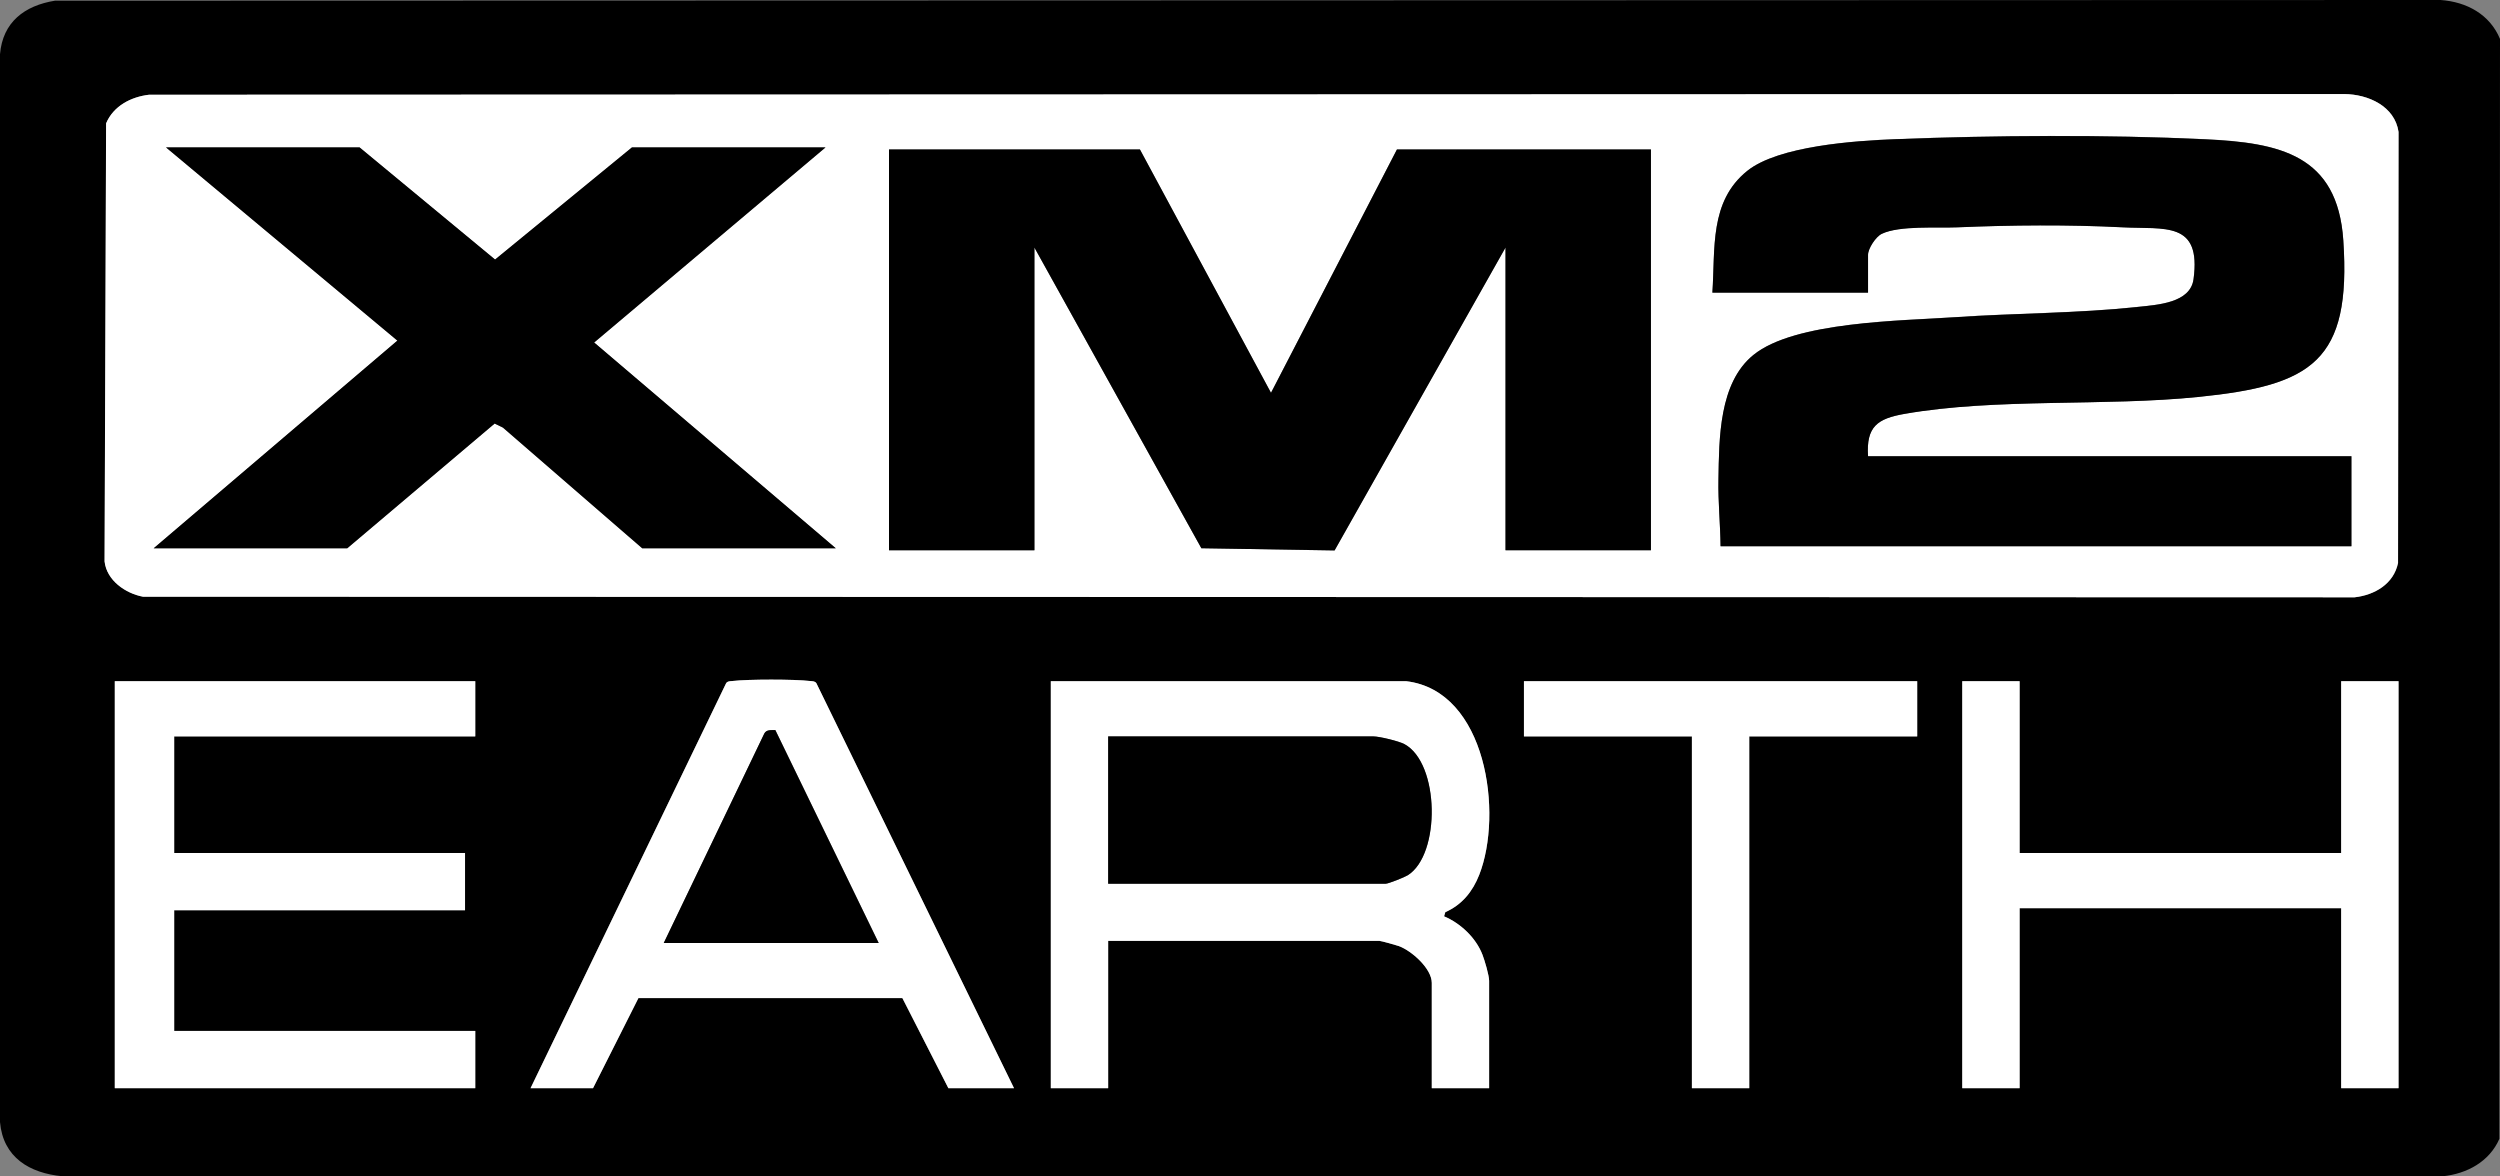
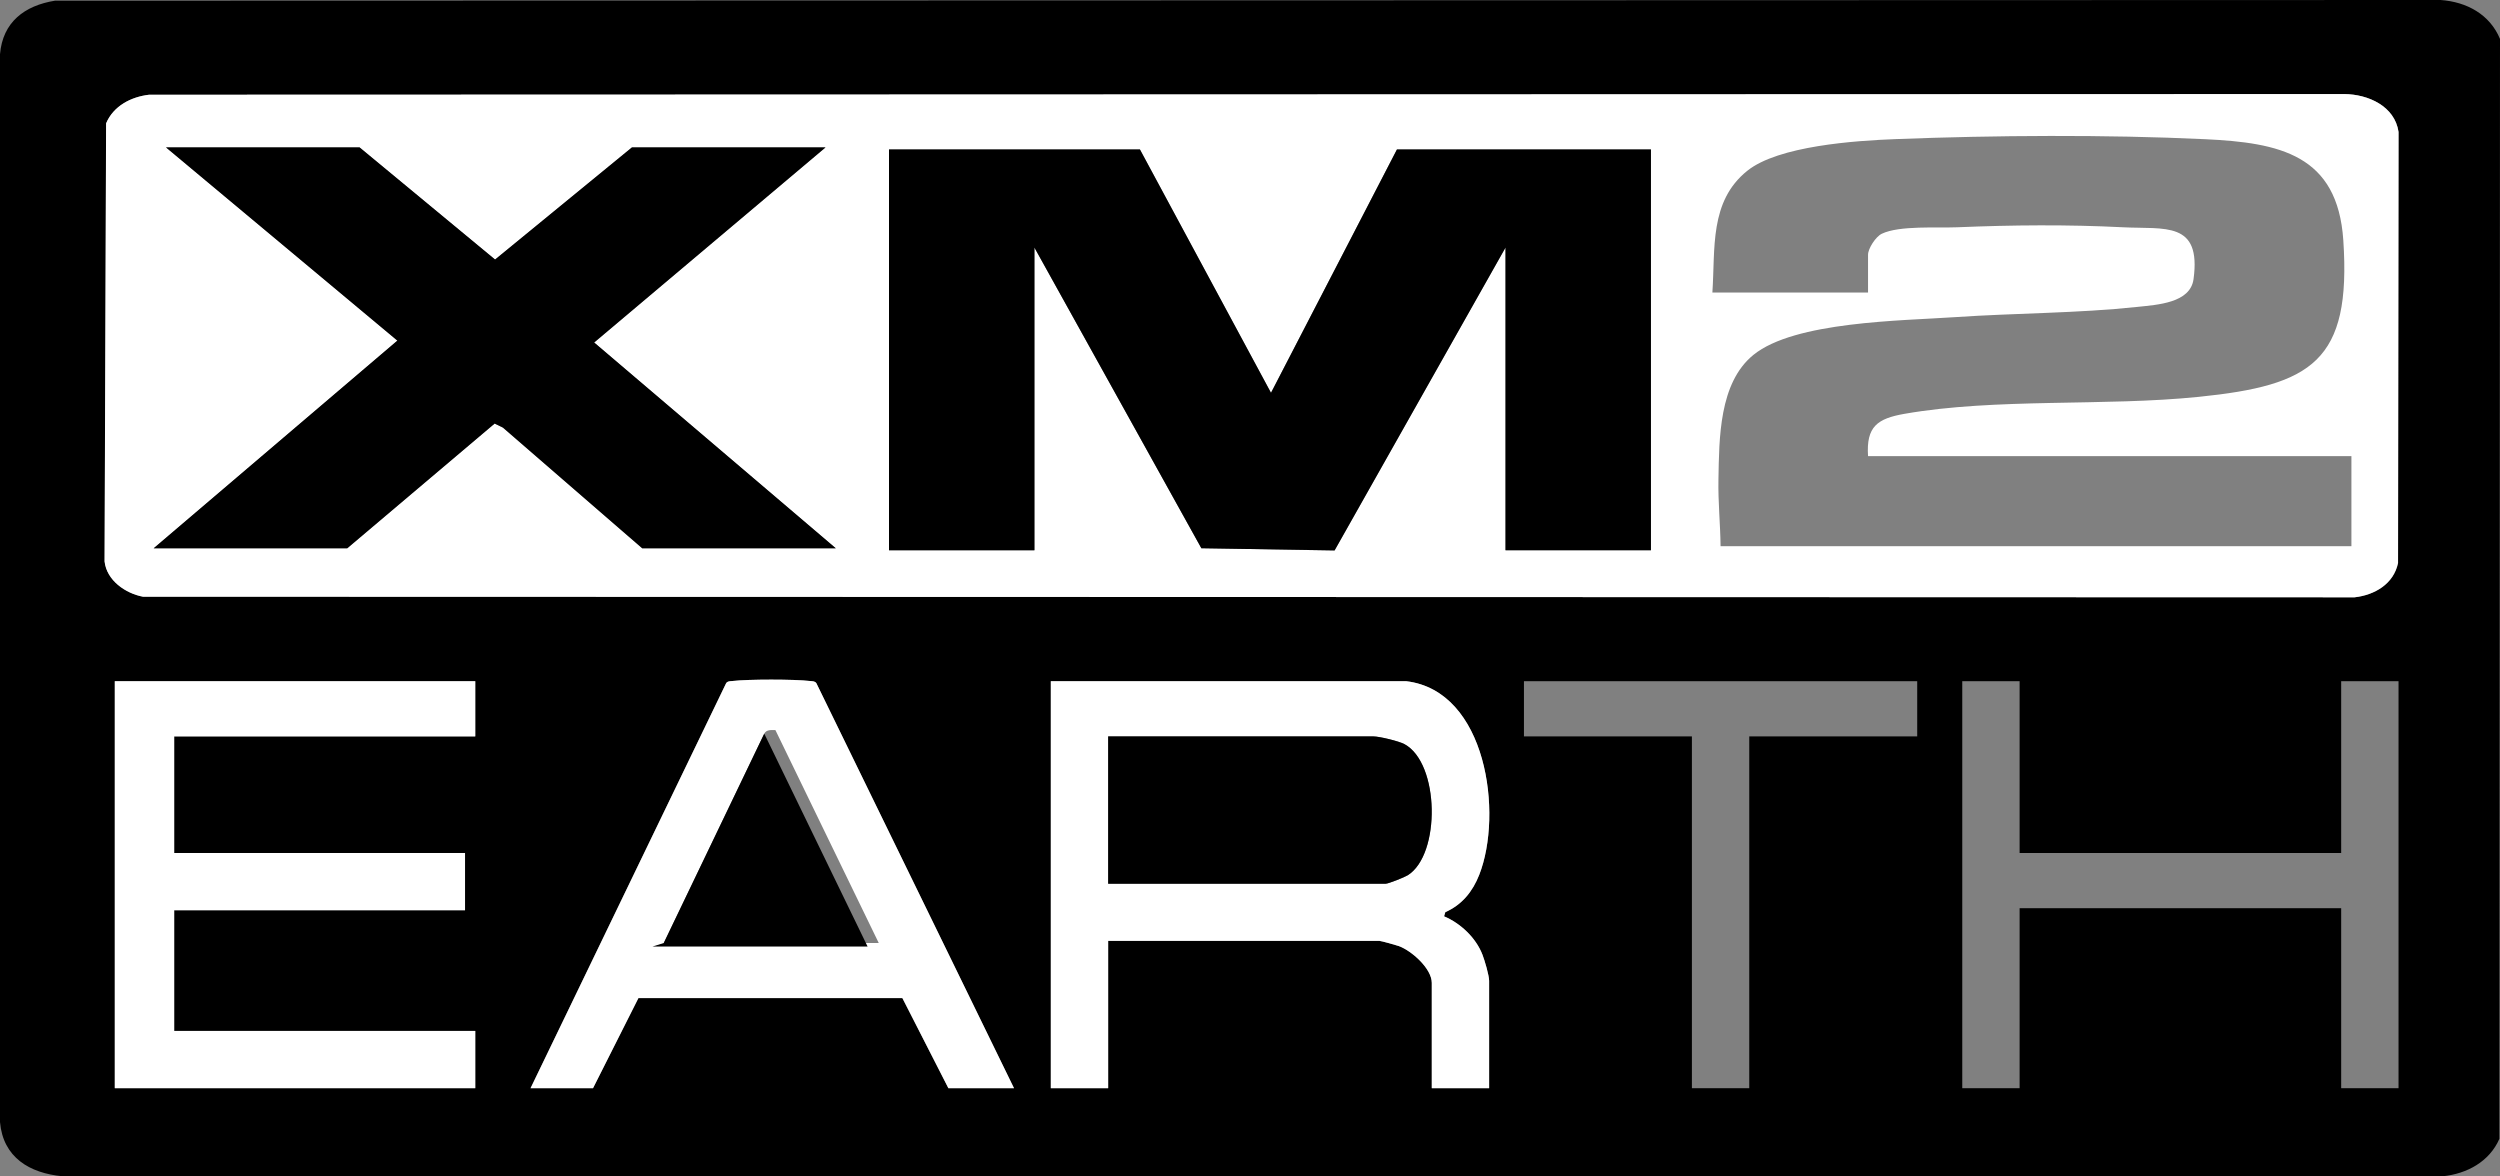
<svg xmlns="http://www.w3.org/2000/svg" id="Layer_2" data-name="Layer 2" viewBox="0 0 292.94 137.83">
  <rect x="0" y="0" width="292.94" height="137.83" fill="#808080" stroke="none" />
  <defs>
    <style>
      .cls-1 {
        fill: #fff;
      }
    </style>
  </defs>
  <g id="Layer_1-2" data-name="Layer 1">
    <g>
      <path d="M6.44.08l279.54-.08c3.06.22,5.76,1.68,6.96,4.56l-.07,128.88c-1.17,2.68-3.8,4.1-6.64,4.39H7.32c-3.86-.36-6.96-2.21-7.32-6.35V6.35C.32,2.59,2.87.66,6.44.08ZM17.48,11.1c-2.13.25-4.18,1.32-5.04,3.35l-.18,51.34c.25,2.22,2.44,3.74,4.5,4.13l259.15.07c2.37-.27,4.58-1.57,5.09-4.02l.06-50.51c-.44-3.02-3.55-4.41-6.35-4.44l-257.22.08ZM55.69,79.82H13.45v47.69h42.24v-6.71H20.41v-14.14h34.08v-6.71H20.41v-13.66h35.28v-6.47ZM118.81,127.51l-23.16-47.46c-.18-.25-.44-.22-.71-.25-1.85-.22-7.3-.22-9.15,0-.26.03-.53,0-.71.25l-22.92,47.46h7.32l5.32-10.55h30.93s5.39,10.55,5.39,10.55h7.68ZM164.77,79.82h-41.64v47.69h6.72v-17.26h31.8c.18,0,1.96.49,2.27.61,1.49.55,3.85,2.63,3.85,4.31v12.34h6.72v-12.58c0-.63-.52-2.39-.78-3.06-.76-1.97-2.56-3.68-4.5-4.5l.15-.49c1.95-.86,3.2-2.41,3.97-4.37,2.8-7.12.9-21.57-8.56-22.69ZM224.65,79.82h-46.08v6.47h19.68v41.22h6.72v-41.22h19.68v-6.47ZM236.65,79.82h-6.72v47.69h6.72v-21.09h37.68v21.09h6.72v-47.69h-6.72v20.13h-37.68v-20.13Z" />
      <path class="cls-1" d="M17.48,11.1l257.22-.08c2.8.03,5.91,1.42,6.35,4.44l-.06,50.51c-.51,2.45-2.73,3.75-5.09,4.02l-259.15-.07c-2.06-.39-4.25-1.91-4.5-4.13l.18-51.34c.87-2.04,2.91-3.1,5.04-3.35ZM218.89,53.46c-.23-3.49,1.1-4.41,4.27-4.97,10.69-1.87,23.46-.86,34.49-1.99,13.25-1.35,17.88-4.16,16.93-18.34-.67-10.05-7.47-11.44-16.21-11.85-11.59-.55-24.63-.46-36.25-.01-4.69.18-13.74.78-17.39,3.72-4.45,3.58-3.73,9.11-4.08,14.26h18.24v-4.43c0-.73.9-2.12,1.61-2.46,2.06-.99,6.5-.66,8.84-.76,6.5-.27,12.91-.33,19.42,0,4.9.25,9.2-.76,8.27,6.08-.38,2.8-4.24,3-6.58,3.25-6.96.75-14.34.72-21.35,1.2-6.24.43-18.81.49-23.65,4.43-4.03,3.29-4,9.78-4.09,14.61-.05,2.62.22,5.19.25,7.8h73.92v-10.55h-56.64ZM96.73,17.27h-22.68l-16.04,13.15-15.88-13.15h-22.68l27.12,22.65-28.56,24.33h22.68l17.27-14.62.97.48,16.32,14.14h22.68l-28.31-24.11,27.11-22.86ZM133.57,17.51h-29.4v46.97h17.04V29.01l19.56,35.23,15.61.25,20.03-35.49v35.47h17.04V17.51h-29.76l-14.76,28.52-15.36-28.52Z" />
      <path class="cls-1" d="M164.77,79.82c9.47,1.12,11.36,15.57,8.56,22.69-.77,1.96-2.02,3.51-3.97,4.37l-.15.49c1.94.82,3.74,2.52,4.5,4.5.26.67.78,2.43.78,3.06v12.58h-6.72v-12.34c0-1.68-2.36-3.76-3.85-4.31-.31-.11-2.09-.61-2.27-.61h-31.8v17.26h-6.72v-47.69h41.64ZM129.85,103.55h32.52c.32,0,2.22-.76,2.6-1,3.85-2.44,3.72-13.1-.39-15.35-.66-.36-2.95-.91-3.65-.91h-31.08v17.26Z" />
      <polygon class="cls-1" points="55.69 79.82 55.69 86.29 20.41 86.29 20.41 99.95 54.49 99.95 54.49 106.66 20.41 106.66 20.41 120.8 55.69 120.8 55.69 127.51 13.45 127.51 13.45 79.82 55.69 79.82" />
      <path class="cls-1" d="M118.81,127.51h-7.68l-5.39-10.56h-30.93s-5.32,10.56-5.32,10.56h-7.32l22.92-47.46c.18-.25.44-.22.71-.25,1.85-.22,7.3-.22,9.15,0,.26.03.53,0,.71.25l23.16,47.46ZM77.77,110.5h25.2l-12.11-24.95c-.48,0-1.05-.08-1.3.41l-11.78,24.54Z" />
-       <polygon class="cls-1" points="236.65 79.82 236.65 99.95 274.33 99.95 274.33 79.82 281.05 79.82 281.05 127.51 274.33 127.51 274.33 106.42 236.65 106.42 236.65 127.51 229.93 127.51 229.93 79.82 236.65 79.82" />
-       <polygon class="cls-1" points="224.65 79.82 224.65 86.29 204.97 86.29 204.97 127.51 198.25 127.51 198.25 86.29 178.57 86.29 178.57 79.82 224.65 79.82" />
      <polygon points="133.57 17.51 148.93 46.03 163.69 17.51 193.45 17.51 193.45 64.48 176.41 64.48 176.41 29.01 156.38 64.5 140.77 64.24 121.21 29.01 121.21 64.48 104.17 64.48 104.17 17.51 133.57 17.51" />
-       <path d="M218.89,53.46h56.64v10.55h-73.92c-.03-2.61-.3-5.18-.25-7.8.08-4.83.05-11.33,4.09-14.61,4.83-3.94,17.41-4,23.65-4.43,7.02-.48,14.4-.45,21.35-1.2,2.34-.25,6.2-.45,6.58-3.25.93-6.84-3.37-5.83-8.27-6.08-6.51-.33-12.92-.27-19.42,0-2.34.1-6.77-.23-8.84.76-.71.34-1.61,1.73-1.61,2.46v4.43h-18.24c.35-5.15-.37-10.68,4.08-14.26,3.65-2.94,12.7-3.54,17.39-3.72,11.62-.45,24.66-.54,36.25.01,8.74.41,15.54,1.8,16.21,11.85.95,14.18-3.68,16.99-16.93,18.34-11.03,1.13-23.8.11-34.49,1.99-3.17.56-4.5,1.48-4.27,4.97Z" />
      <polygon points="96.73 17.27 69.62 40.13 97.93 64.24 75.25 64.24 58.93 50.1 57.96 49.63 40.69 64.24 18.01 64.24 46.56 39.91 19.45 17.27 42.13 17.27 58.01 30.41 74.05 17.27 96.73 17.27" />
      <path d="M129.85,103.55v-17.26h31.08c.7,0,2.99.55,3.65.91,4.12,2.25,4.24,12.91.39,15.35-.38.24-2.28,1-2.6,1h-32.52Z" />
-       <path d="M77.77,110.5l11.78-24.54c.25-.49.82-.4,1.3-.41l12.11,24.95h-25.2Z" />
+       <path d="M77.77,110.5l11.78-24.54l12.11,24.95h-25.2Z" />
    </g>
  </g>
</svg>